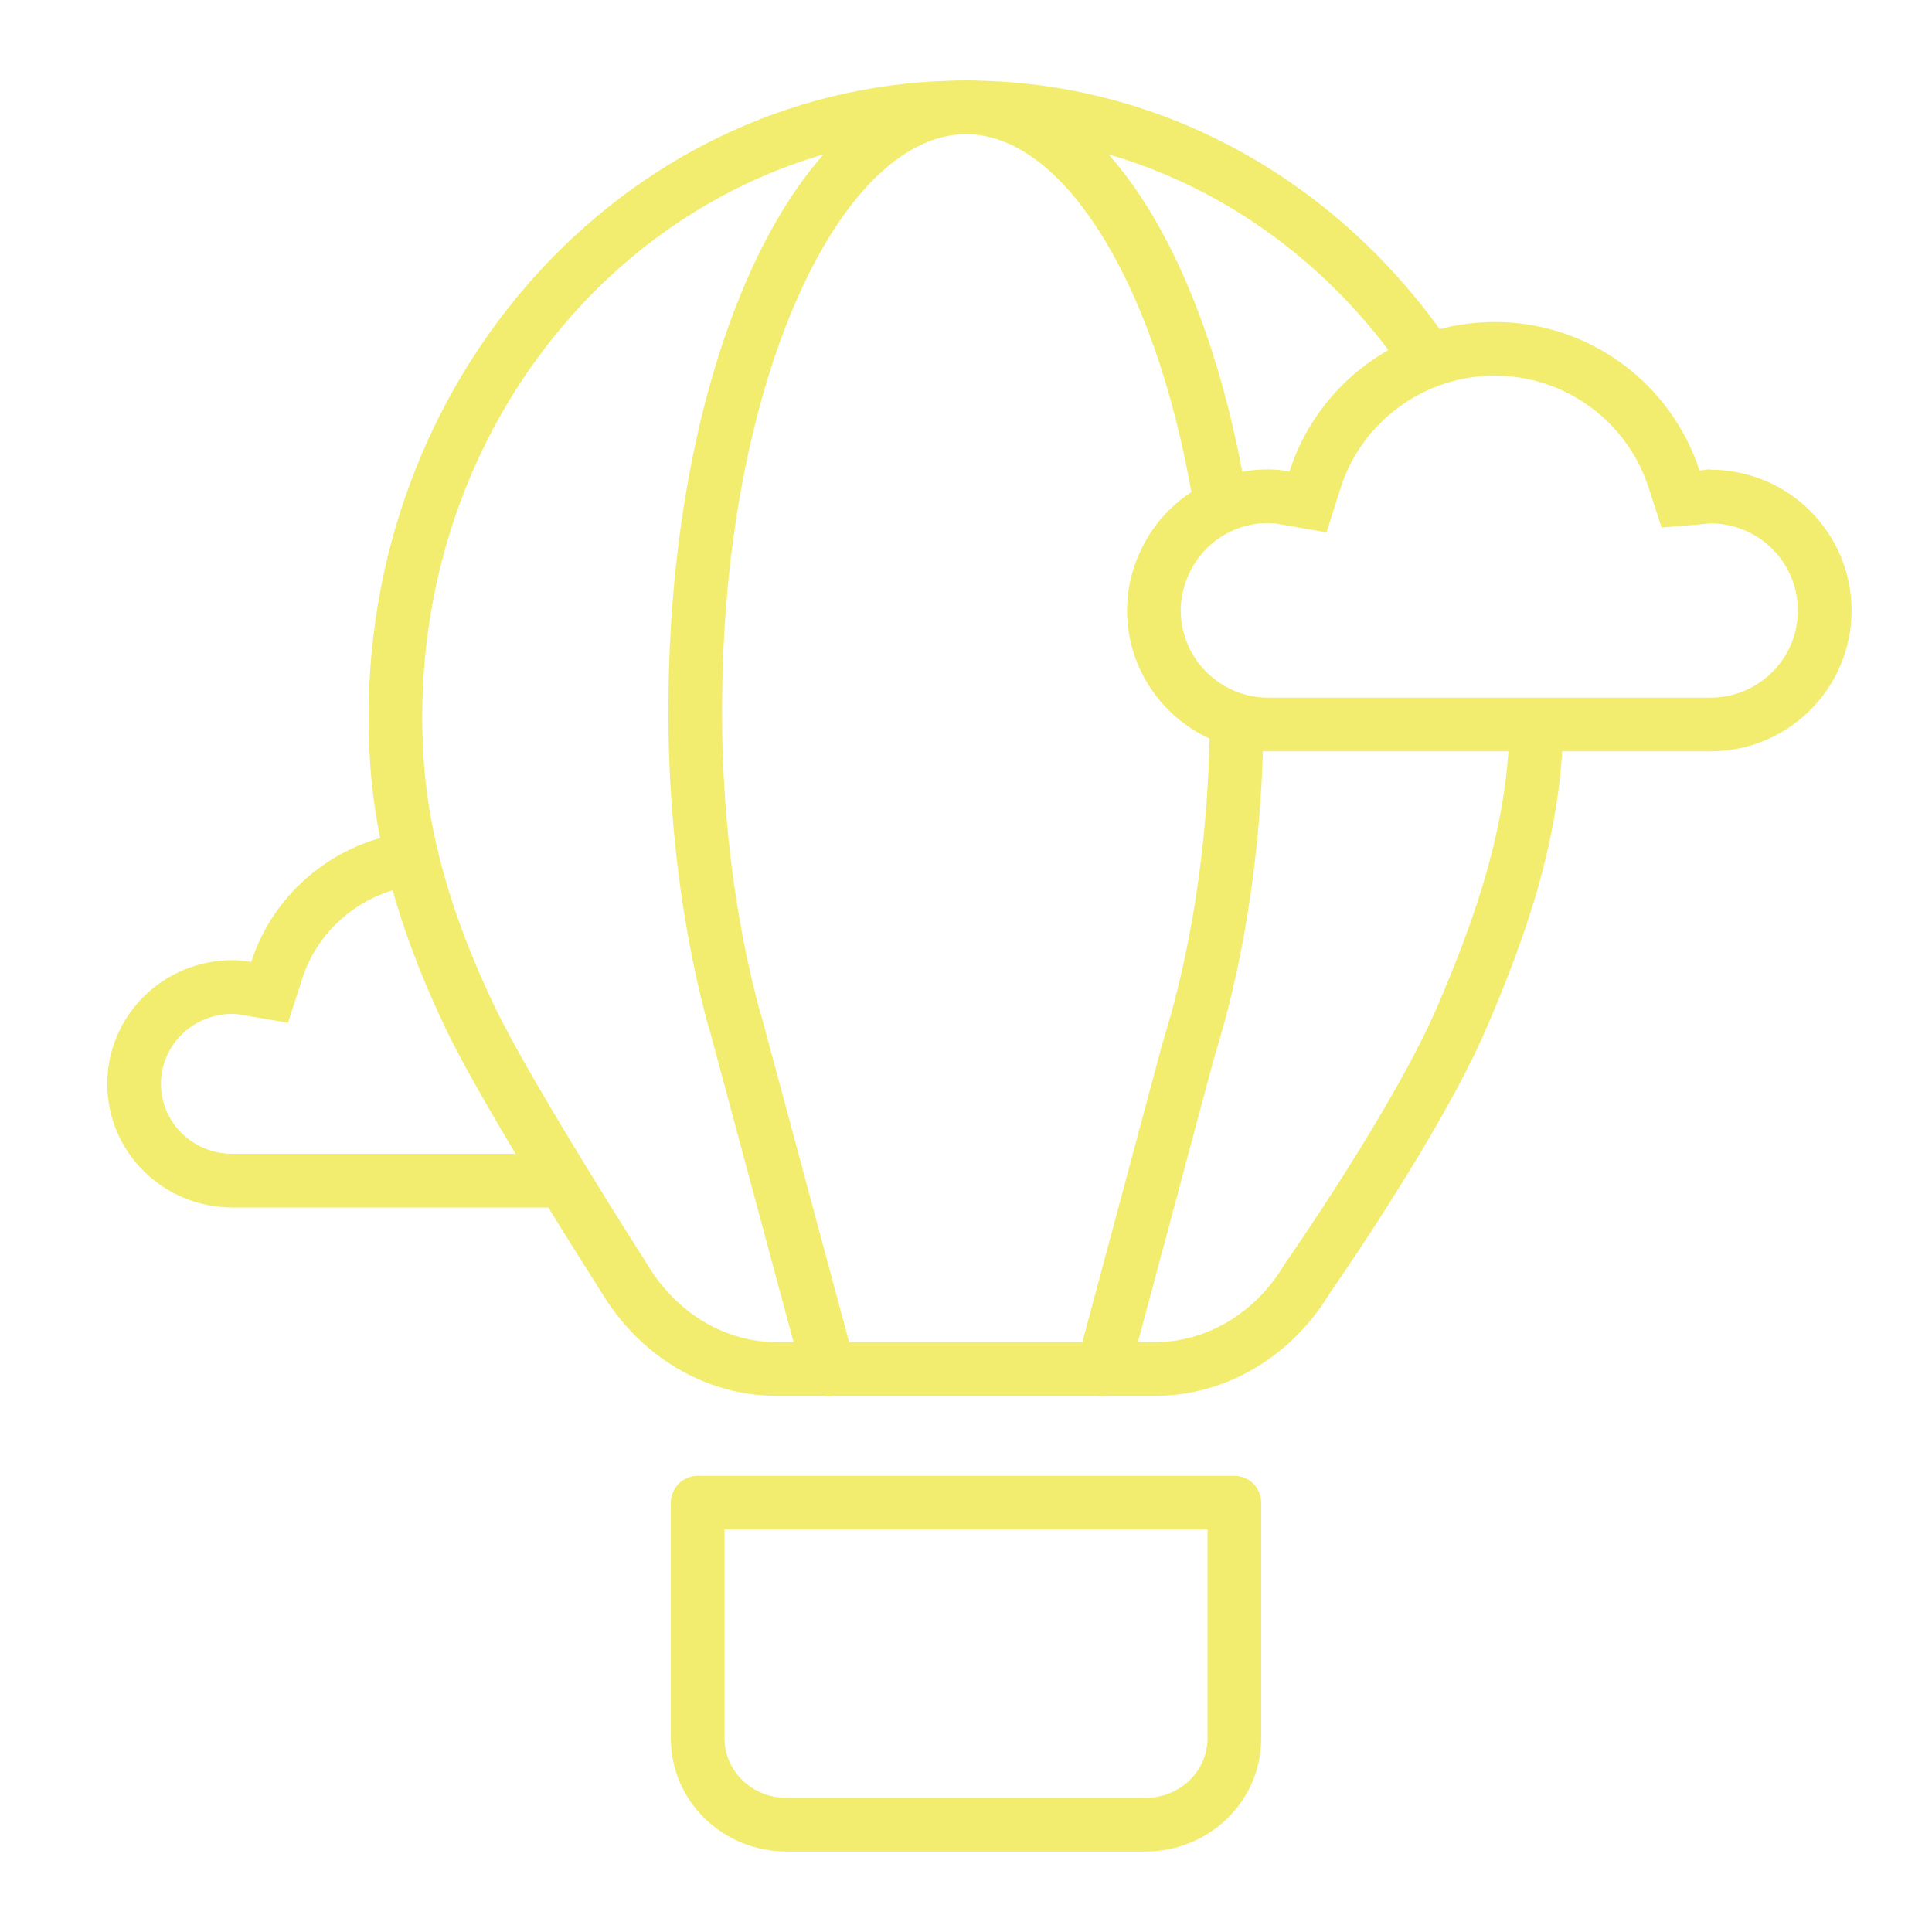
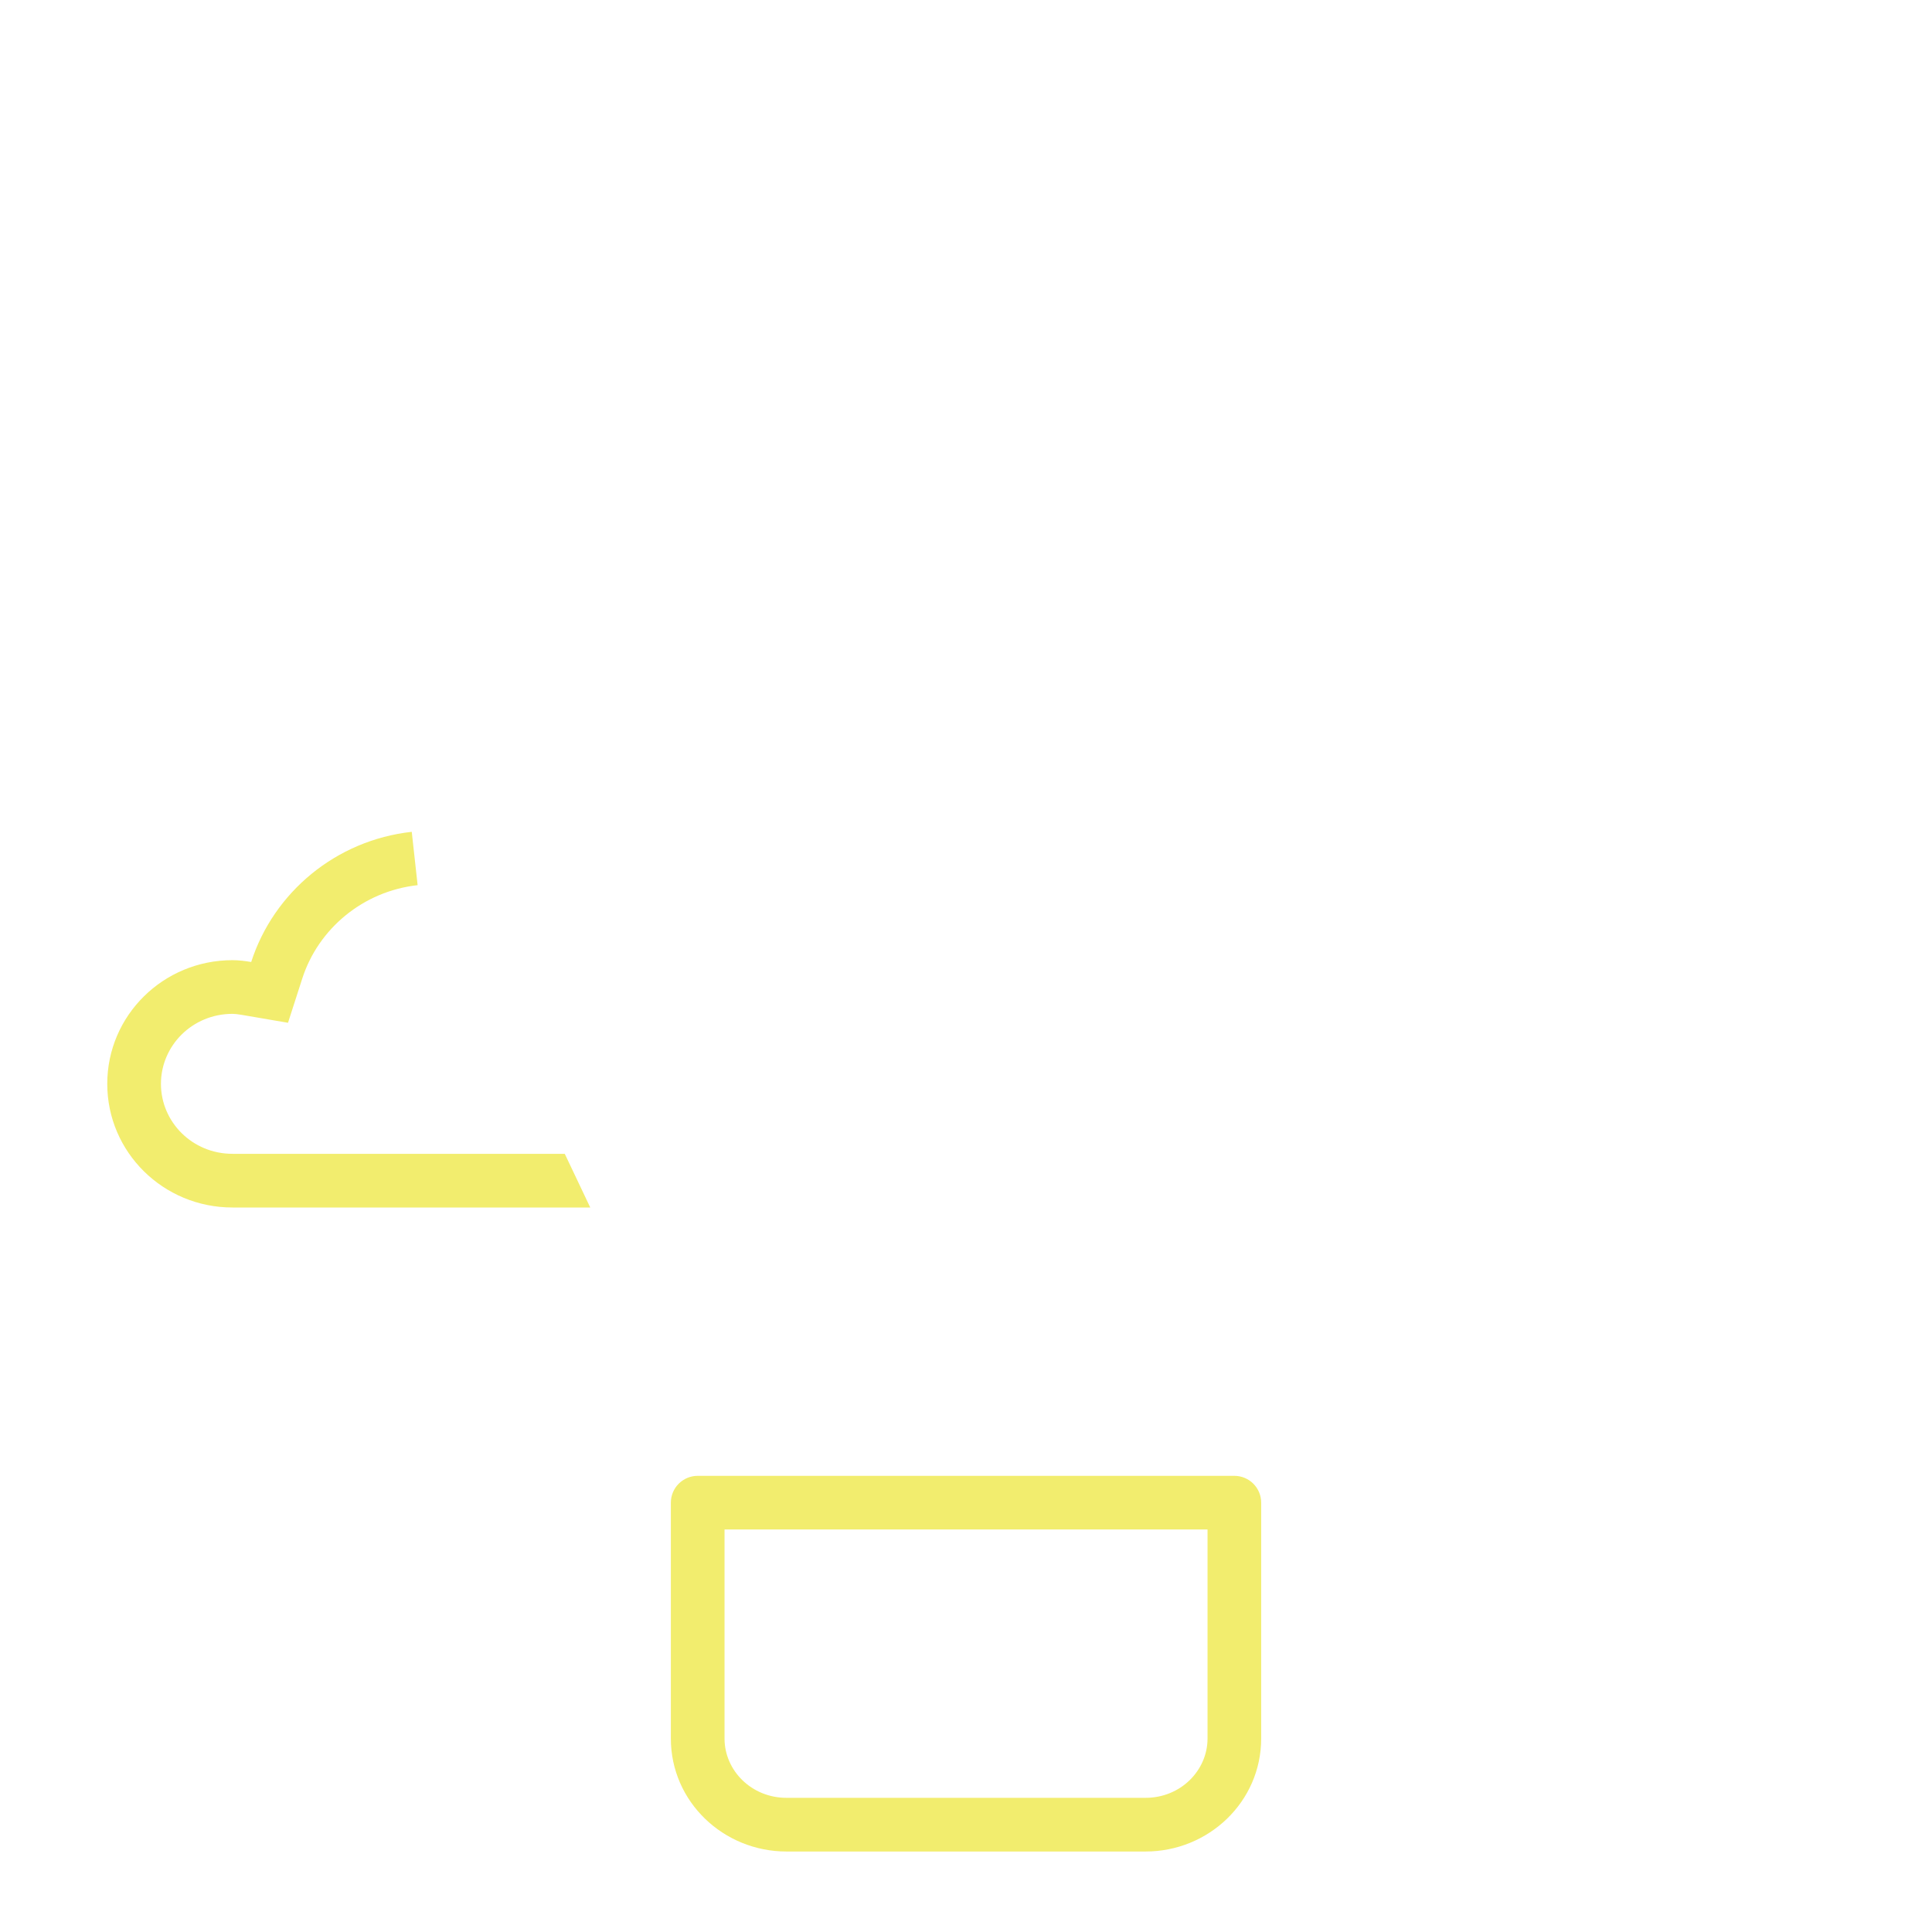
<svg xmlns="http://www.w3.org/2000/svg" width="56" height="56" viewBox="0 0 56 56" fill="none">
  <g id="Sub-brands">
    <path id="Vector (Stroke)" fill-rule="evenodd" clip-rule="evenodd" d="M8.348 29.646L7.018 29.418C6.886 29.395 6.799 29.387 6.738 29.387C5.573 29.387 4.665 30.311 4.665 31.416C4.665 32.52 5.573 33.444 6.738 33.444H16.37L17.109 35H6.738C4.732 35 3.109 33.397 3.109 31.416C3.109 29.434 4.732 27.831 6.738 27.831C6.921 27.831 7.105 27.854 7.281 27.884C7.932 25.865 9.738 24.353 11.935 24.111L12.105 25.657C10.521 25.832 9.225 26.923 8.762 28.361L8.348 29.646Z" fill="#F2ED6E" />
    <path id="Vector (Stroke)_2" fill-rule="evenodd" clip-rule="evenodd" d="M19.445 43.556C19.445 43.126 19.794 42.778 20.223 42.778H35.779C36.208 42.778 36.556 43.126 36.556 43.556V50.392C36.556 52.223 35.034 53.667 33.205 53.667H22.797C20.968 53.667 19.445 52.223 19.445 50.392V43.556ZM21.001 44.333V50.392C21.001 51.32 21.782 52.111 22.797 52.111H33.205C34.219 52.111 35.001 51.32 35.001 50.392V44.333H21.001Z" fill="#F2ED6E" />
-     <path id="Vector (Stroke)_3" fill-rule="evenodd" clip-rule="evenodd" d="M10.684 20.774C10.684 10.641 18.389 2.333 27.997 2.333C33.793 2.333 38.909 5.359 42.042 9.986C42.283 10.342 42.19 10.825 41.834 11.066C41.478 11.307 40.995 11.214 40.754 10.858C37.883 6.618 33.23 3.889 27.997 3.889C19.343 3.889 12.239 11.401 12.239 20.774C12.239 21.174 12.254 21.57 12.277 21.971C12.447 24.544 13.262 26.917 14.326 29.151C14.85 30.252 15.944 32.105 16.928 33.713C17.415 34.511 17.869 35.237 18.202 35.765C18.368 36.028 18.503 36.242 18.597 36.389L18.705 36.559L18.742 36.617L18.743 36.618C18.747 36.625 18.752 36.633 18.757 36.64C19.609 38.075 21.031 38.904 22.521 38.904H33.472C34.962 38.904 36.384 38.075 37.237 36.64C37.247 36.624 37.258 36.608 37.269 36.592C37.269 36.592 37.269 36.592 37.269 36.592L37.277 36.58L37.303 36.543C37.326 36.51 37.36 36.46 37.404 36.396C37.492 36.268 37.619 36.082 37.777 35.848C38.091 35.38 38.524 34.725 38.997 33.977C39.95 32.469 41.04 30.623 41.663 29.171C42.765 26.605 43.696 23.956 43.755 21.062C43.764 20.632 44.119 20.291 44.548 20.3C44.978 20.309 45.319 20.664 45.31 21.094C45.245 24.297 44.215 27.171 43.093 29.785C42.417 31.358 41.271 33.292 40.312 34.808C39.83 35.571 39.388 36.239 39.067 36.716C38.907 36.955 38.776 37.146 38.686 37.278C38.64 37.343 38.605 37.395 38.581 37.429L38.559 37.46C37.45 39.308 35.551 40.46 33.472 40.46H22.521C20.438 40.46 18.535 39.303 17.426 37.447L17.394 37.397L17.285 37.224C17.19 37.075 17.053 36.859 16.886 36.594C16.551 36.062 16.093 35.33 15.601 34.525C14.624 32.928 13.486 31.006 12.921 29.82C11.808 27.482 10.912 24.909 10.724 22.07L10.724 22.063C10.7 21.641 10.684 21.213 10.684 20.774Z" fill="#F2ED6E" />
-     <path id="Vector (Stroke)_4" fill-rule="evenodd" clip-rule="evenodd" d="M21.743 7.895C23.185 4.693 25.338 2.333 28.001 2.333C30.072 2.333 31.834 3.772 33.169 5.859C34.518 7.969 35.541 10.896 36.112 14.259C36.184 14.682 35.899 15.084 35.475 15.156C35.052 15.227 34.65 14.943 34.578 14.519C34.03 11.291 33.062 8.579 31.858 6.697C30.64 4.793 29.29 3.889 28.001 3.889C26.331 3.889 24.56 5.43 23.161 8.534C21.796 11.565 20.931 15.807 20.931 20.533C20.931 20.948 20.931 21.345 20.945 21.732L20.946 21.738H20.946C21.029 24.457 21.408 26.995 21.995 29.2L22.003 29.224C22.009 29.243 22.015 29.262 22.02 29.281C22.026 29.306 22.034 29.332 22.048 29.38L22.049 29.385C22.062 29.425 22.079 29.483 22.096 29.546L24.769 39.488C24.881 39.903 24.635 40.329 24.22 40.441C23.805 40.553 23.379 40.307 23.267 39.892L20.592 29.944L20.588 29.931C20.582 29.906 20.574 29.88 20.56 29.832L20.558 29.827C20.548 29.792 20.533 29.744 20.519 29.691L20.512 29.669C20.507 29.654 20.502 29.639 20.498 29.624C19.875 27.292 19.479 24.628 19.391 21.789C19.375 21.371 19.375 20.947 19.375 20.541V20.533C19.375 15.639 20.268 11.169 21.743 7.895ZM35.855 20.222C36.284 20.227 36.628 20.58 36.623 21.009C36.586 24.143 36.18 27.076 35.495 29.618L35.493 29.625L35.493 29.625L35.438 29.82L35.438 29.821C35.352 30.127 35.266 30.416 35.181 30.7L32.718 39.891C32.607 40.306 32.181 40.552 31.766 40.441C31.351 40.33 31.105 39.904 31.216 39.489L33.681 30.288C33.683 30.281 33.685 30.274 33.687 30.267C33.773 29.979 33.857 29.697 33.941 29.4C33.941 29.399 33.941 29.399 33.941 29.399L33.993 29.213C33.993 29.212 33.994 29.211 33.994 29.209C34.641 26.805 35.032 24.004 35.068 20.991C35.073 20.561 35.425 20.217 35.855 20.222Z" fill="#F2ED6E" />
-     <path id="Vector (Stroke)_5" fill-rule="evenodd" clip-rule="evenodd" d="M49.261 13.639C48.448 11.142 46.098 9.333 43.324 9.333C40.549 9.333 38.173 11.159 37.378 13.665C37.179 13.631 36.972 13.605 36.764 13.605C35.658 13.605 34.647 14.044 33.912 14.759C33.178 15.474 32.668 16.542 32.668 17.687C32.668 19.091 33.377 20.331 34.465 21.072C35.122 21.519 35.909 21.778 36.764 21.778H49.572C51.836 21.778 53.668 19.952 53.668 17.696C53.668 15.439 51.836 13.614 49.572 13.614L49.563 13.605C49.501 13.605 49.443 13.614 49.384 13.623C49.343 13.63 49.303 13.636 49.261 13.639ZM49.565 15.169C49.563 15.169 49.562 15.169 49.56 15.17C49.518 15.176 49.459 15.184 49.389 15.19L48.162 15.291L47.781 14.12C47.171 12.245 45.405 10.889 43.324 10.889C41.241 10.889 39.455 12.263 38.861 14.136L38.45 15.43L37.112 15.198C36.959 15.171 36.848 15.16 36.764 15.16C36.075 15.16 35.45 15.433 34.997 15.874C34.54 16.318 34.224 16.993 34.224 17.687C34.224 18.553 34.658 19.321 35.34 19.785L35.342 19.786C35.747 20.063 36.23 20.222 36.764 20.222H49.572C50.982 20.222 52.112 19.088 52.112 17.696C52.112 16.303 50.982 15.169 49.572 15.169H49.565Z" fill="#F2ED6E" />
  </g>
</svg>